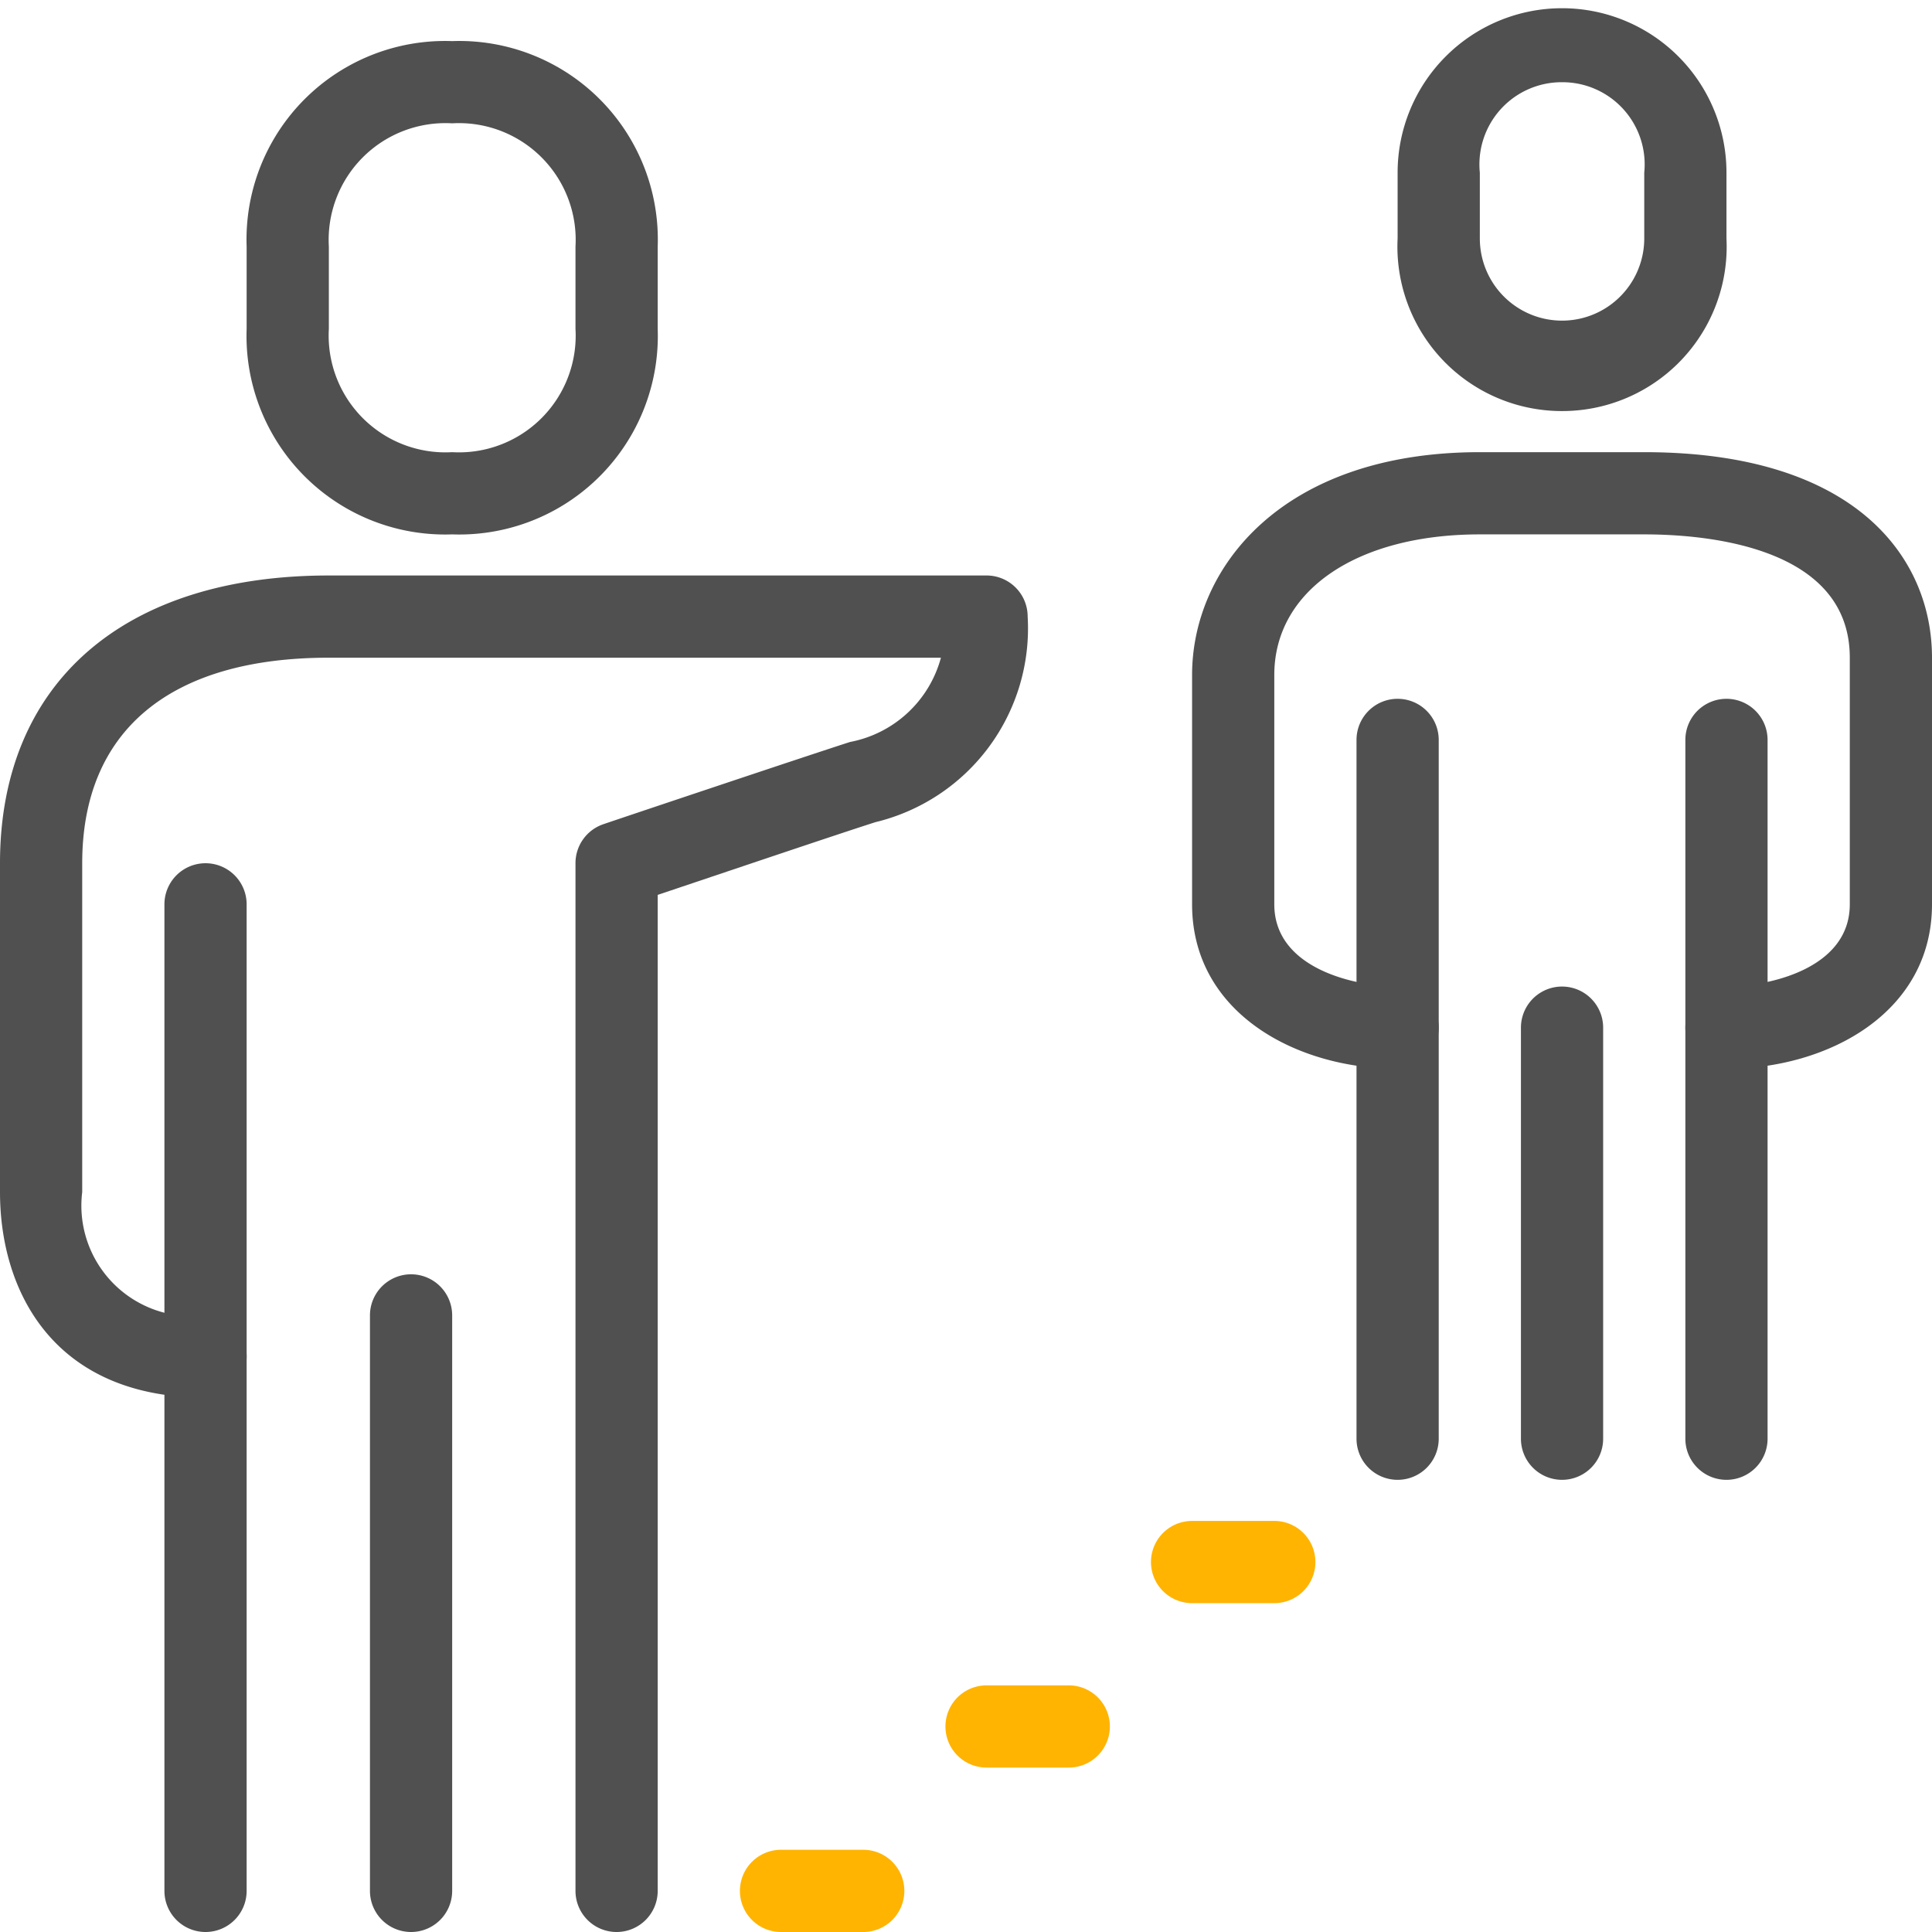
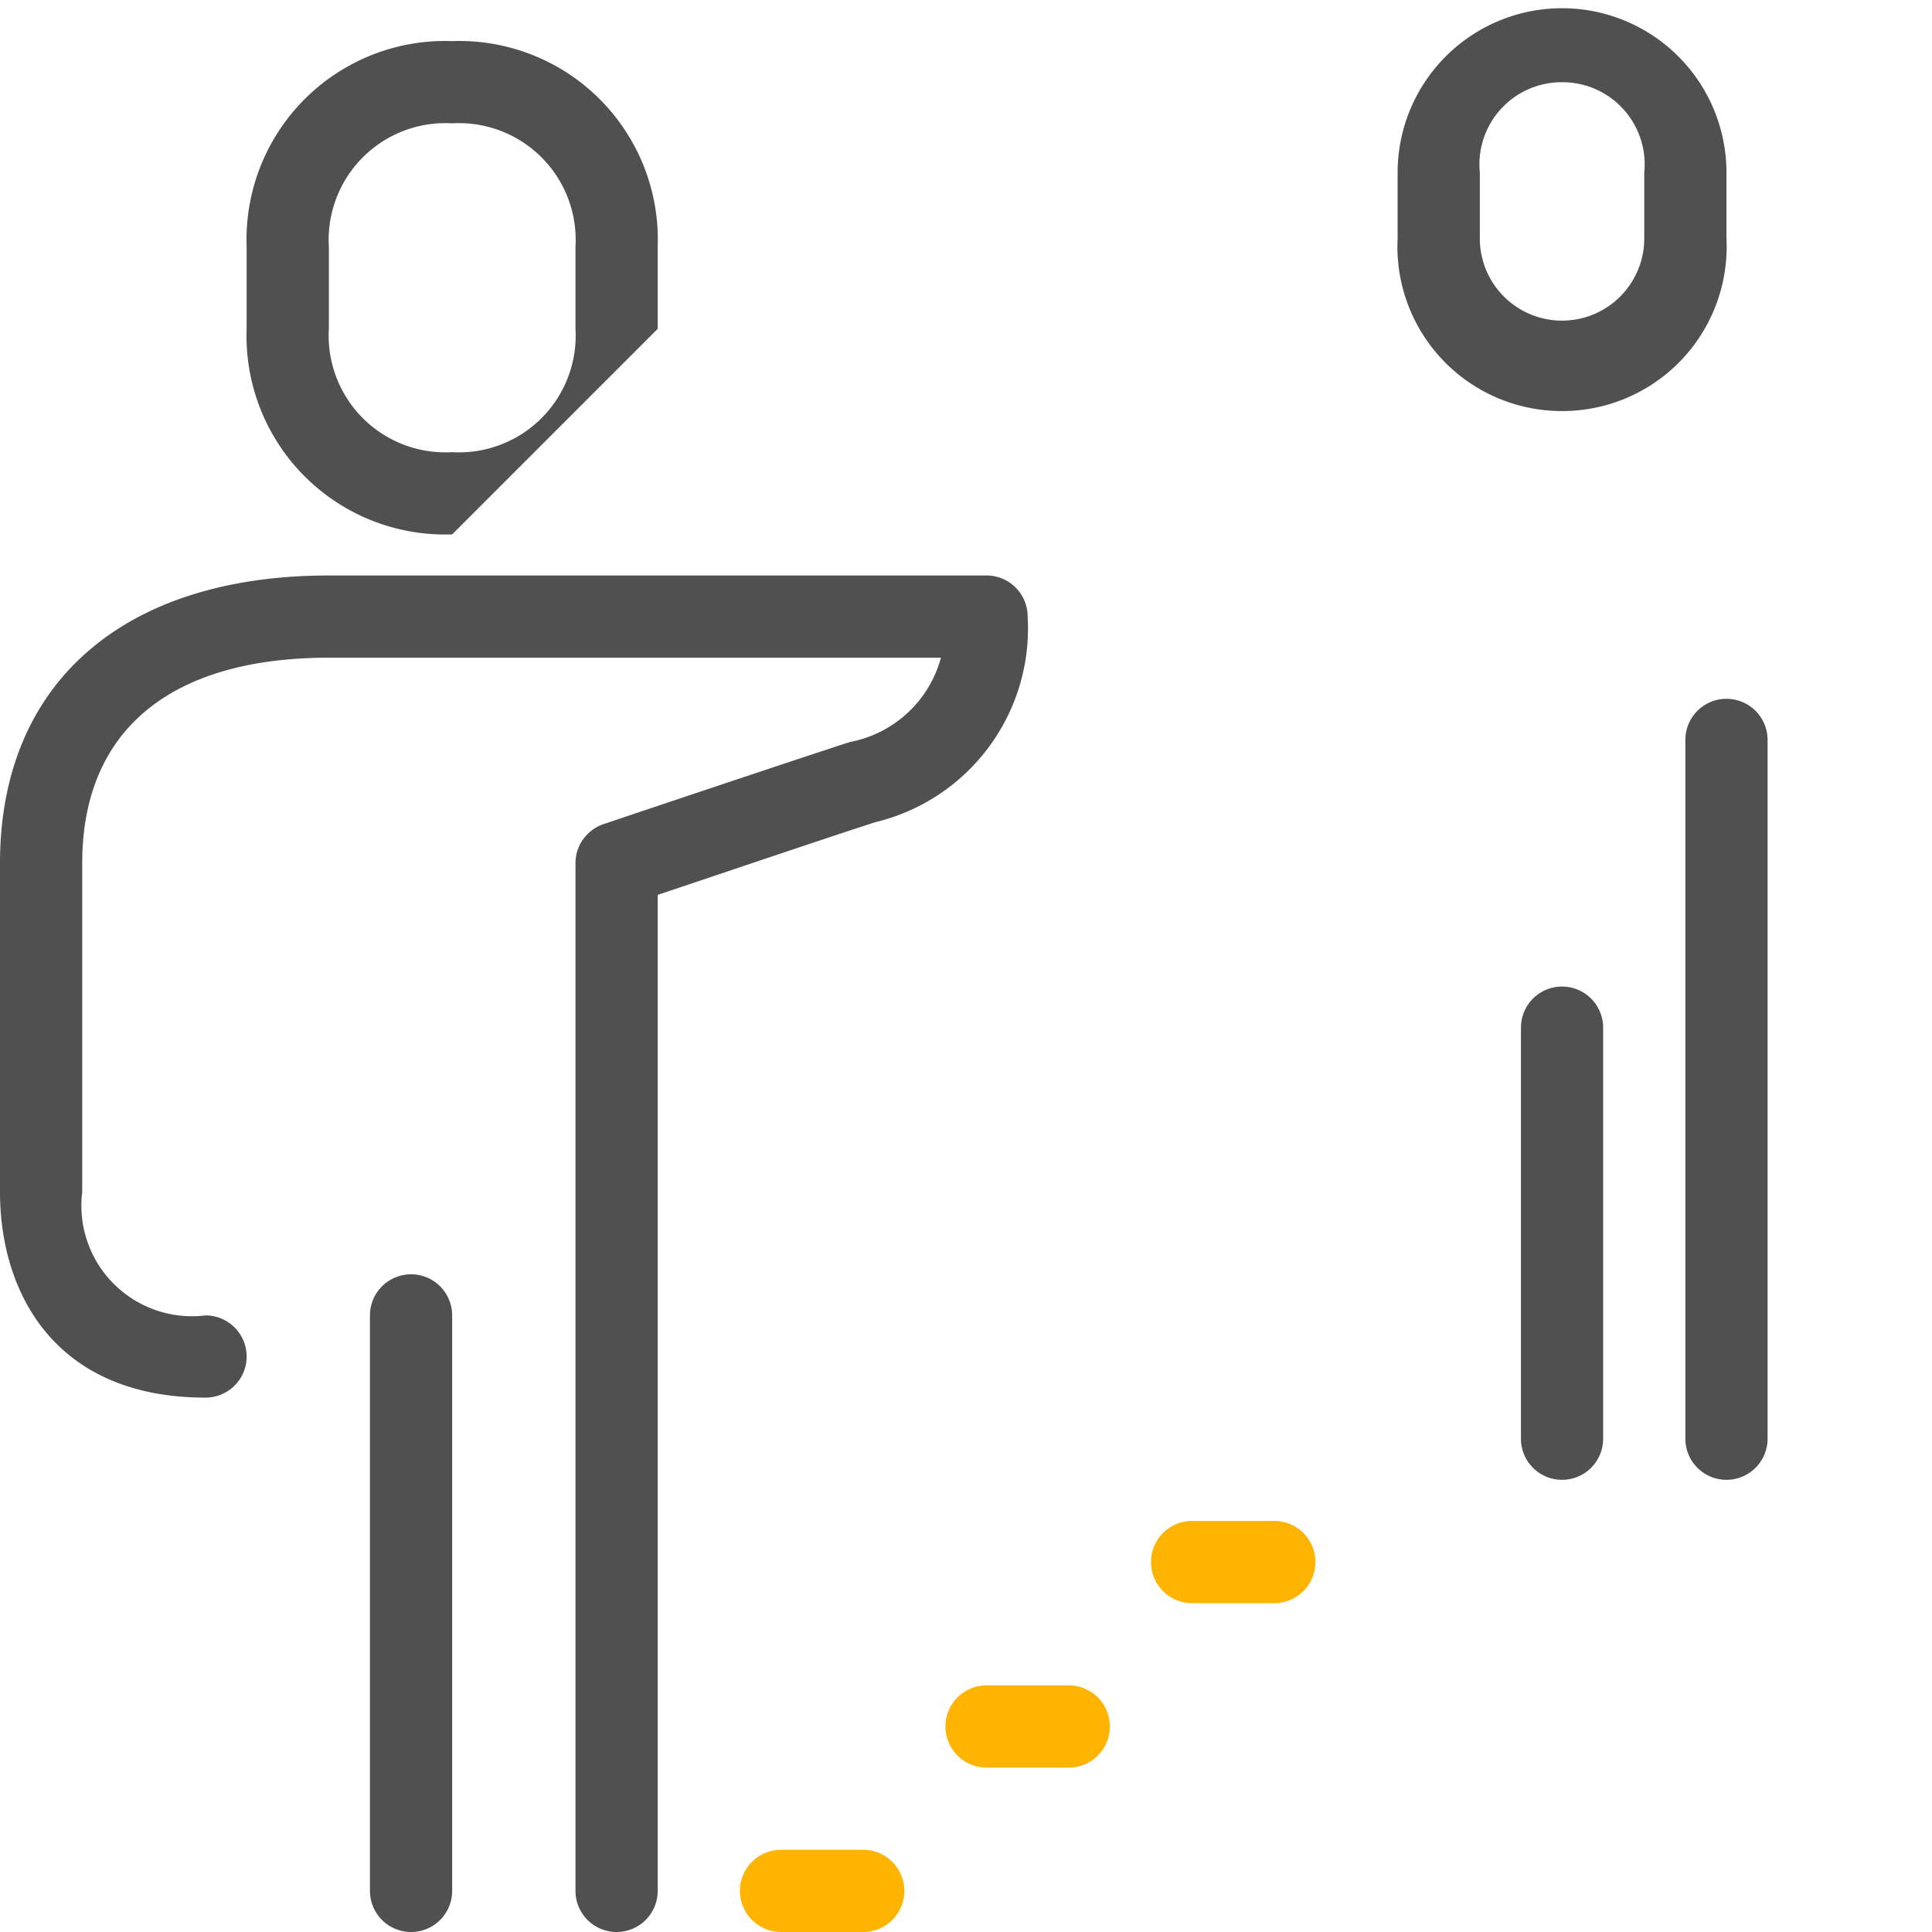
<svg xmlns="http://www.w3.org/2000/svg" viewBox="0 0 47 47">
  <defs>
    <style>.cls-1{fill:#505050;}.cls-2{fill:#ffb402;}</style>
  </defs>
  <g id="レイヤー_2" data-name="レイヤー 2">
    <g id="_48x48" data-name="48x48">
      <path class="cls-1" d="M15,47a1,1,0,0,1-1-1V21a1,1,0,0,1,.68-.95c.2-.07,5-1.68,6-2A2.84,2.84,0,0,0,22.89,16H8c-3.87,0-6,1.78-6,5v8a2.69,2.69,0,0,0,3,3,1,1,0,0,1,0,2c-3.69,0-5-2.58-5-5V21c0-4.38,3-7,8-7H24a1,1,0,0,1,1,1A4.85,4.85,0,0,1,21.3,20c-.79.25-3.9,1.3-5.3,1.77V46A1,1,0,0,1,15,47Z" />
-       <path class="cls-1" d="M11,13A4.83,4.83,0,0,1,6,8V6a4.83,4.83,0,0,1,5-5,4.83,4.83,0,0,1,5,5V8A4.83,4.83,0,0,1,11,13ZM11,3A2.84,2.84,0,0,0,8,6V8a2.84,2.84,0,0,0,3,3,2.84,2.84,0,0,0,3-3V6A2.84,2.84,0,0,0,11,3Z" />
-       <path class="cls-1" d="M5,47a1,1,0,0,1-1-1V22a1,1,0,0,1,2,0V46A1,1,0,0,1,5,47Z" />
+       <path class="cls-1" d="M11,13A4.83,4.83,0,0,1,6,8V6a4.83,4.83,0,0,1,5-5,4.83,4.83,0,0,1,5,5V8ZM11,3A2.84,2.84,0,0,0,8,6V8a2.84,2.84,0,0,0,3,3,2.84,2.84,0,0,0,3-3V6A2.84,2.84,0,0,0,11,3Z" />
      <path class="cls-1" d="M10,47a1,1,0,0,1-1-1V32a1,1,0,0,1,2,0V46A1,1,0,0,1,10,47Z" />
      <path class="cls-1" d="M42,36a1,1,0,0,1-1-1V18a1,1,0,0,1,2,0V35A1,1,0,0,1,42,36Z" />
      <path class="cls-1" d="M38,10a4,4,0,0,1-4-4.2V4.2a4,4,0,1,1,8,0V5.8A4,4,0,0,1,38,10Zm0-8a2,2,0,0,0-2,2.2V5.8a2,2,0,1,0,4,0V4.2A2,2,0,0,0,38,2Z" />
-       <path class="cls-1" d="M34,36a1,1,0,0,1-1-1l0-17a1,1,0,0,1,1-1h0a1,1,0,0,1,1,1l0,17a1,1,0,0,1-1,1Z" />
      <path class="cls-1" d="M38,36a1,1,0,0,1-1-1V25a1,1,0,0,1,2,0V35A1,1,0,0,1,38,36Z" />
-       <path class="cls-1" d="M42,26a1,1,0,0,1,0-2c1,0,3-.42,3-2V16c0-2.71-3.5-3-5-3H36c-3,0-5,1.37-5,3.42V22c0,1.58,2,2,3,2a1,1,0,0,1,0,2c-2.48,0-5-1.37-5-4V16.42C29,13.81,31.19,11,36,11h4c5.16,0,7,2.58,7,5v6C47,24.63,44.48,26,42,26Z" />
      <path class="cls-2" d="M21,47H19a1,1,0,0,1,0-2h2a1,1,0,0,1,0,2Z" />
      <path class="cls-2" d="M26,43H24a1,1,0,0,1,0-2h2a1,1,0,0,1,0,2Z" />
      <path class="cls-2" d="M31,39H29a1,1,0,0,1,0-2h2a1,1,0,0,1,0,2Z" />
    </g>
  </g>
</svg>